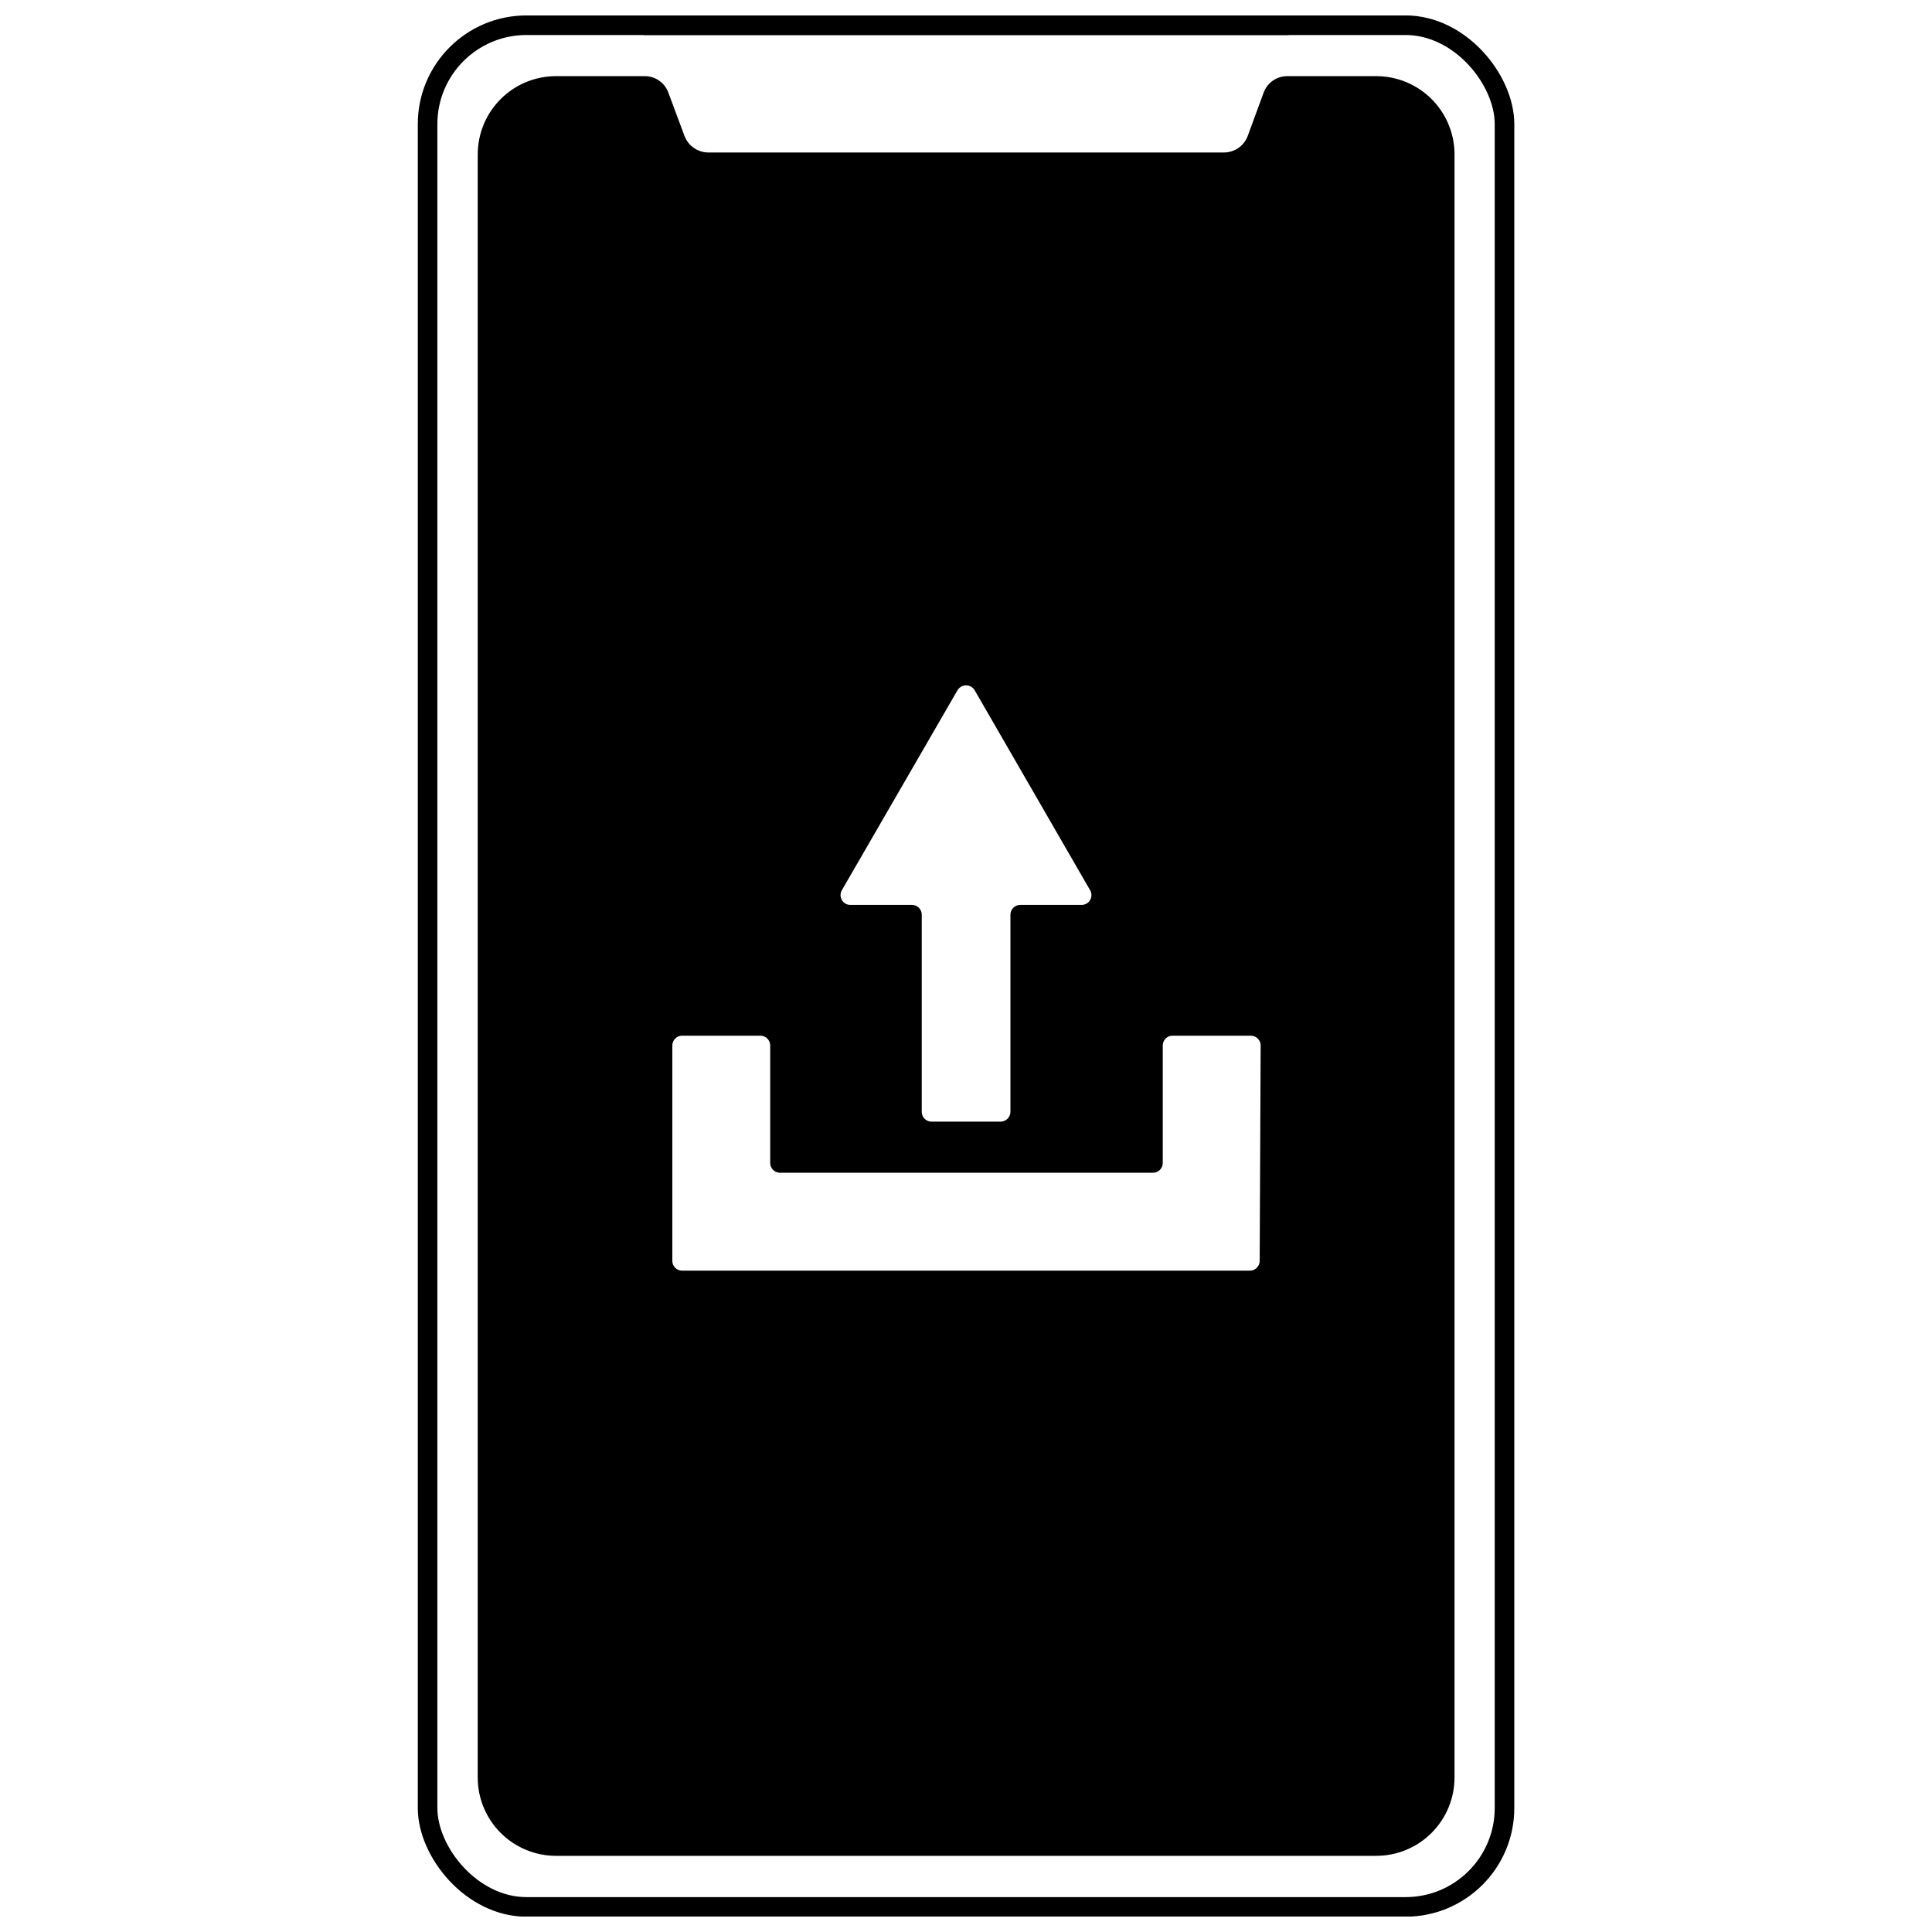
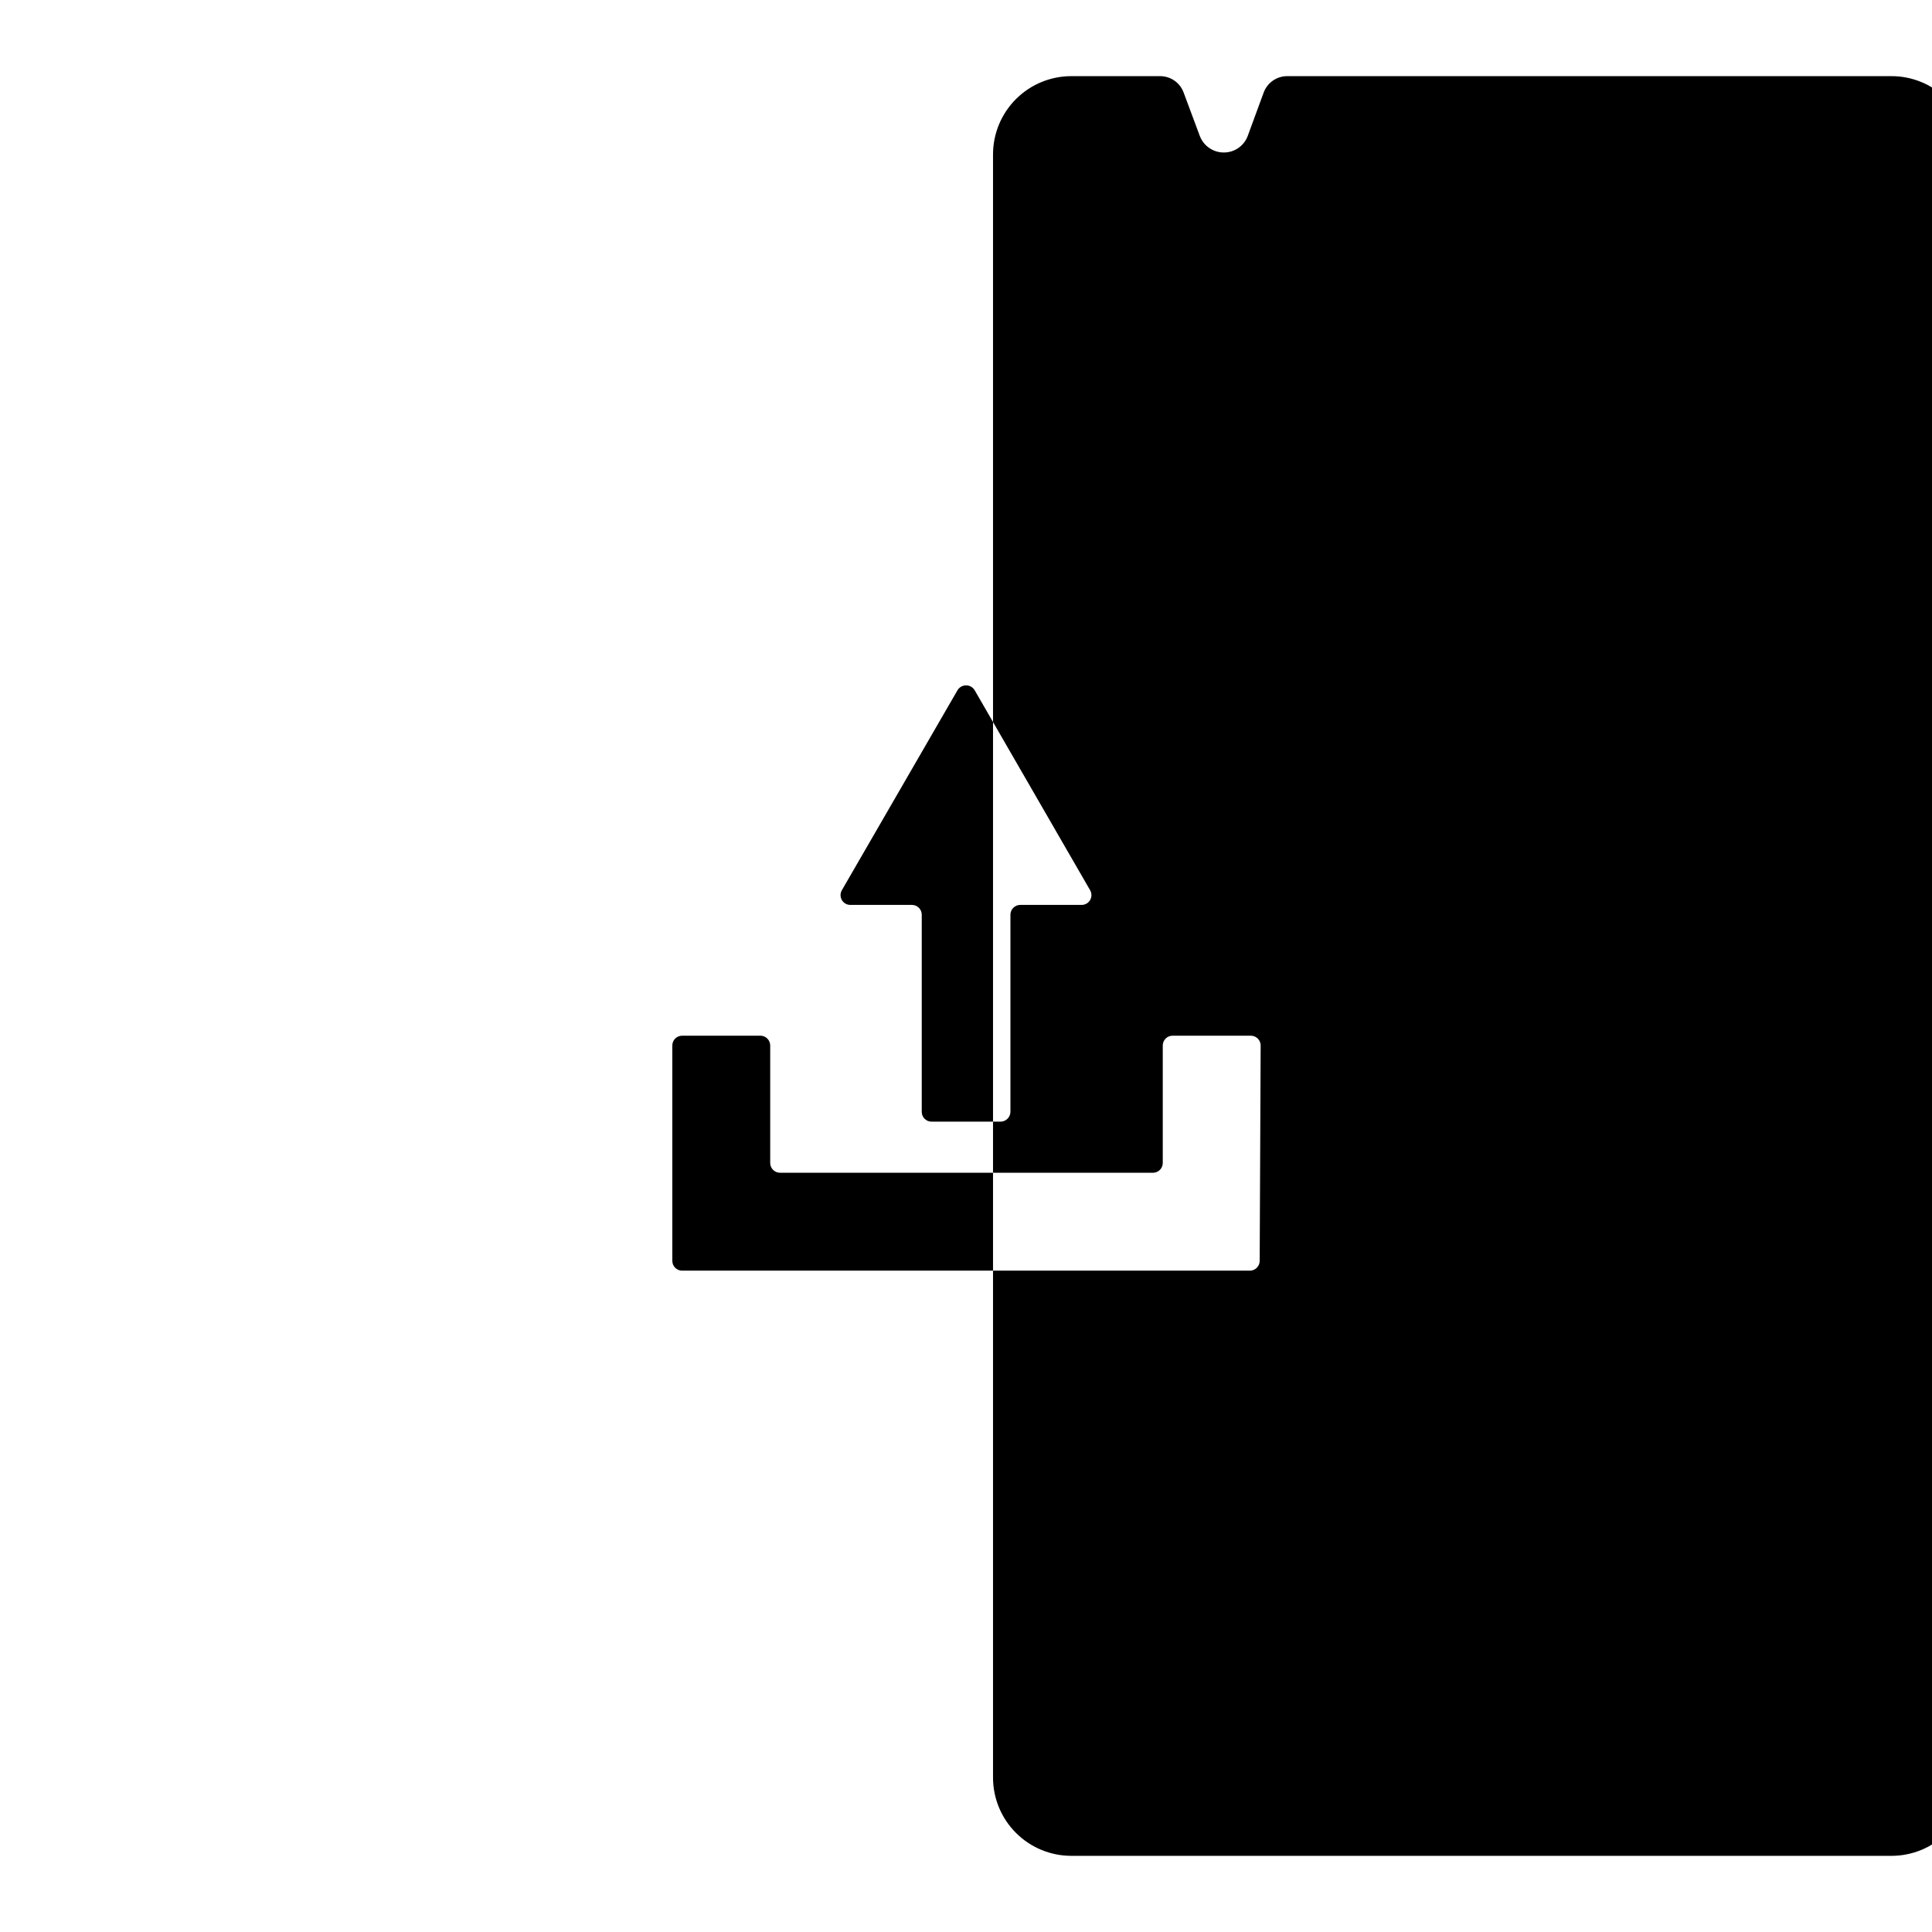
<svg xmlns="http://www.w3.org/2000/svg" width="800px" height="800px" version="1.1" viewBox="144 144 512 512">
  <defs>
    <clipPath id="b">
-       <path d="m183 148.09h434v503.81h-434z" />
-     </clipPath>
+       </clipPath>
    <clipPath id="a">
-       <path d="m311 148.09h178v5.906h-178z" />
-     </clipPath>
+       </clipPath>
  </defs>
  <g clip-path="url(#b)">
-     <path transform="matrix(5.189 0 0 5.189 254.72 148.09)" d="m5.55 0.5h44.9c2.789 0 5.05 2.789 5.05 5.05v86c0 2.789-2.261 5.05-5.05 5.05h-44.9c-2.789 0-5.05-2.789-5.05-5.05v-86c0-2.789 2.261-5.05 5.05-5.05z" fill="none" stroke="#000000" stroke-miterlimit="10" />
-   </g>
+     </g>
  <g clip-path="url(#a)">
-     <path transform="matrix(5.189 0 0 5.189 254.72 148.09)" d="m44.47 0.5h-32.94" fill="none" stroke="#000000" stroke-miterlimit="10" />
-   </g>
-   <path d="m508.7 164.18h-23.555c-2.816-0.012-5.332 1.758-6.281 4.41l-4.254 11.57c-1.027 2.59-3.543 4.277-6.328 4.254h-136.56c-2.824-0.016-5.34-1.77-6.332-4.41l-4.254-11.414c-0.945-2.652-3.461-4.422-6.277-4.41h-23.504c-5.508 0-10.785 2.184-14.676 6.078-3.894 3.891-6.078 9.172-6.078 14.676v430.13c0 5.504 2.184 10.781 6.078 14.672 3.891 3.894 9.168 6.082 14.676 6.082h217.35c5.504 0 10.781-2.188 14.676-6.082 3.891-3.891 6.078-9.168 6.078-14.672v-430.65c-0.137-5.414-2.383-10.562-6.258-14.34-3.879-3.781-9.082-5.898-14.496-5.894zm-141.6 215.74 30.664-53.027c0.484-0.785 1.336-1.266 2.258-1.266 0.922 0 1.777 0.48 2.258 1.266l30.613 53.027c0.461 0.801 0.465 1.785 0.004 2.59-0.461 0.801-1.312 1.297-2.234 1.301h-16.293c-1.434 0-2.594 1.164-2.594 2.598v52.246c-0.027 1.422-1.176 2.566-2.594 2.594h-18.316c-1.434 0-2.594-1.16-2.594-2.594v-52.246c0-0.691-0.273-1.352-0.762-1.836-0.484-0.488-1.145-0.762-1.832-0.762h-16.293c-0.934 0.016-1.801-0.473-2.273-1.281-0.473-0.805-0.477-1.801-0.012-2.609zm110.73 98.219c0 0.691-0.273 1.348-0.762 1.836-0.484 0.488-1.145 0.762-1.832 0.762h-150.47c-1.434 0-2.594-1.164-2.594-2.598v-57.074c0-1.43 1.16-2.594 2.594-2.594h20.754c0.688 0 1.348 0.273 1.832 0.762 0.488 0.484 0.762 1.145 0.762 1.832v31.133c0 0.688 0.273 1.348 0.758 1.836 0.488 0.484 1.148 0.758 1.836 0.758h98.844c0.688 0 1.348-0.273 1.832-0.758 0.488-0.488 0.762-1.148 0.762-1.836v-31.133c0-1.43 1.16-2.594 2.594-2.594h20.754c0.688 0 1.348 0.273 1.836 0.762 0.484 0.484 0.758 1.145 0.758 1.832z" />
+     </g>
+   <path d="m508.7 164.18h-23.555c-2.816-0.012-5.332 1.758-6.281 4.41l-4.254 11.57c-1.027 2.59-3.543 4.277-6.328 4.254c-2.824-0.016-5.34-1.77-6.332-4.41l-4.254-11.414c-0.945-2.652-3.461-4.422-6.277-4.41h-23.504c-5.508 0-10.785 2.184-14.676 6.078-3.894 3.891-6.078 9.172-6.078 14.676v430.13c0 5.504 2.184 10.781 6.078 14.672 3.891 3.894 9.168 6.082 14.676 6.082h217.35c5.504 0 10.781-2.188 14.676-6.082 3.891-3.891 6.078-9.168 6.078-14.672v-430.65c-0.137-5.414-2.383-10.562-6.258-14.34-3.879-3.781-9.082-5.898-14.496-5.894zm-141.6 215.74 30.664-53.027c0.484-0.785 1.336-1.266 2.258-1.266 0.922 0 1.777 0.48 2.258 1.266l30.613 53.027c0.461 0.801 0.465 1.785 0.004 2.59-0.461 0.801-1.312 1.297-2.234 1.301h-16.293c-1.434 0-2.594 1.164-2.594 2.598v52.246c-0.027 1.422-1.176 2.566-2.594 2.594h-18.316c-1.434 0-2.594-1.16-2.594-2.594v-52.246c0-0.691-0.273-1.352-0.762-1.836-0.484-0.488-1.145-0.762-1.832-0.762h-16.293c-0.934 0.016-1.801-0.473-2.273-1.281-0.473-0.805-0.477-1.801-0.012-2.609zm110.73 98.219c0 0.691-0.273 1.348-0.762 1.836-0.484 0.488-1.145 0.762-1.832 0.762h-150.47c-1.434 0-2.594-1.164-2.594-2.598v-57.074c0-1.43 1.16-2.594 2.594-2.594h20.754c0.688 0 1.348 0.273 1.832 0.762 0.488 0.484 0.762 1.145 0.762 1.832v31.133c0 0.688 0.273 1.348 0.758 1.836 0.488 0.484 1.148 0.758 1.836 0.758h98.844c0.688 0 1.348-0.273 1.832-0.758 0.488-0.488 0.762-1.148 0.762-1.836v-31.133c0-1.43 1.16-2.594 2.594-2.594h20.754c0.688 0 1.348 0.273 1.836 0.762 0.484 0.484 0.758 1.145 0.758 1.832z" />
</svg>